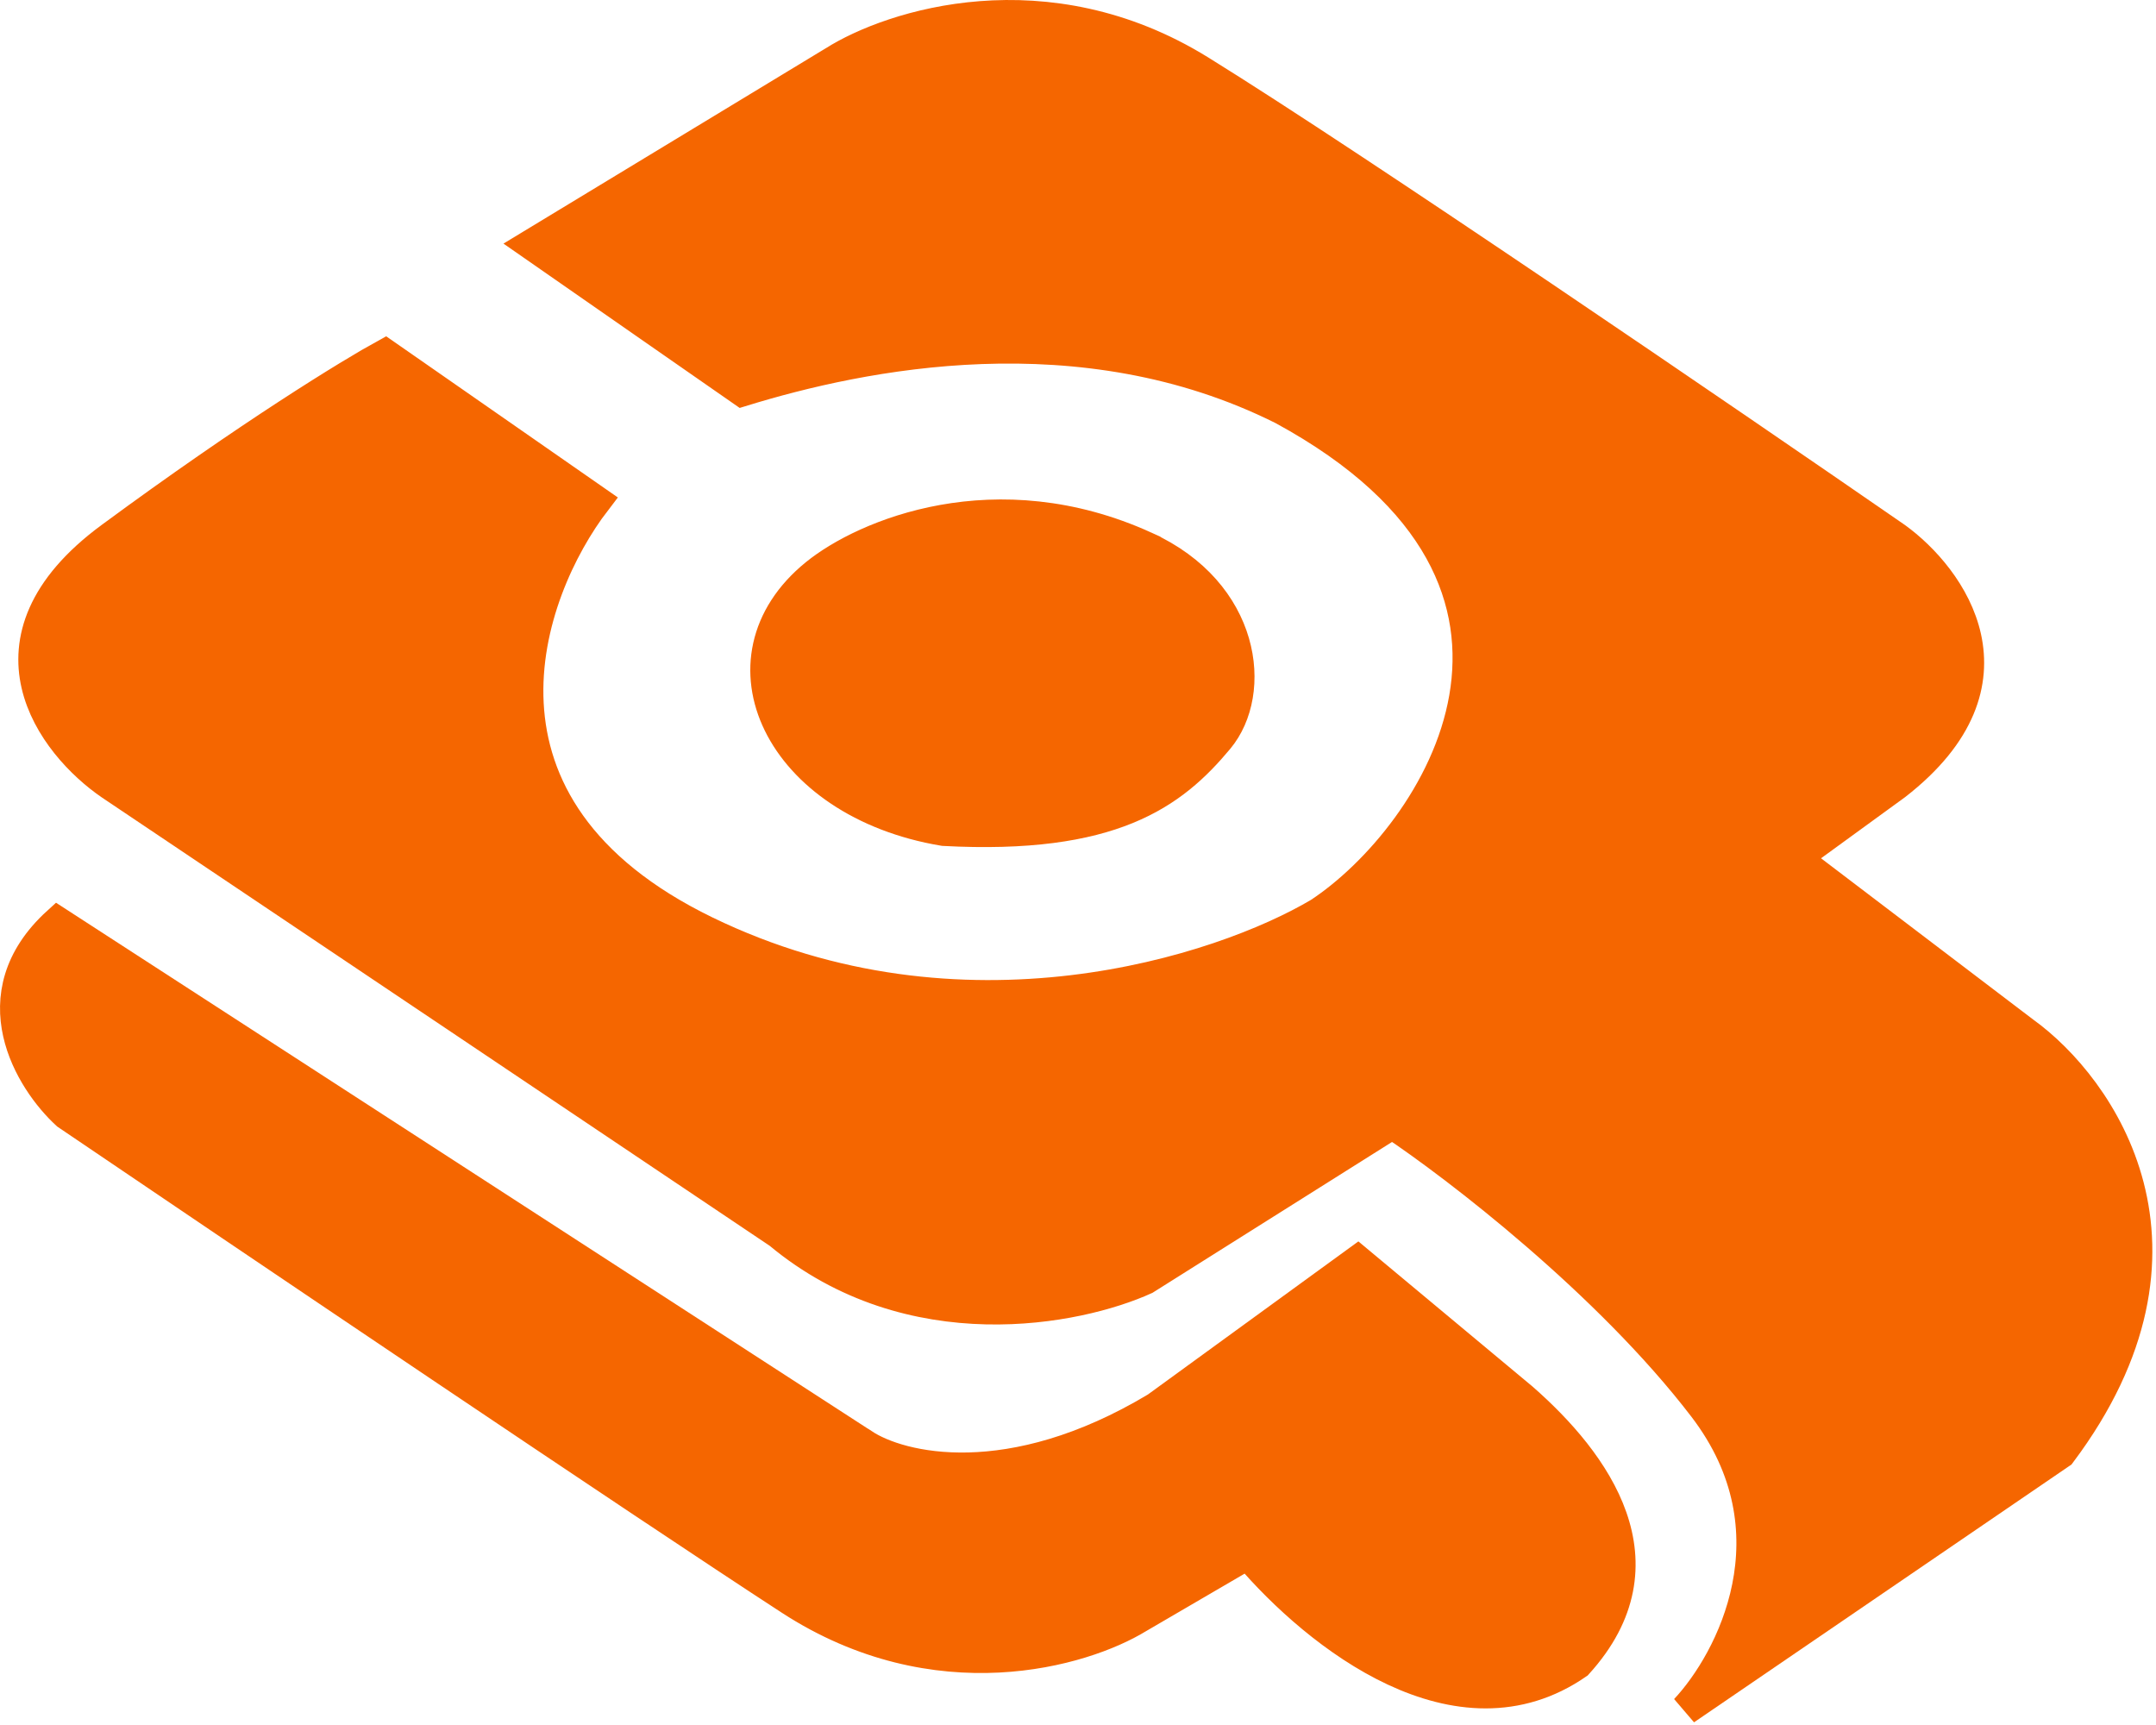
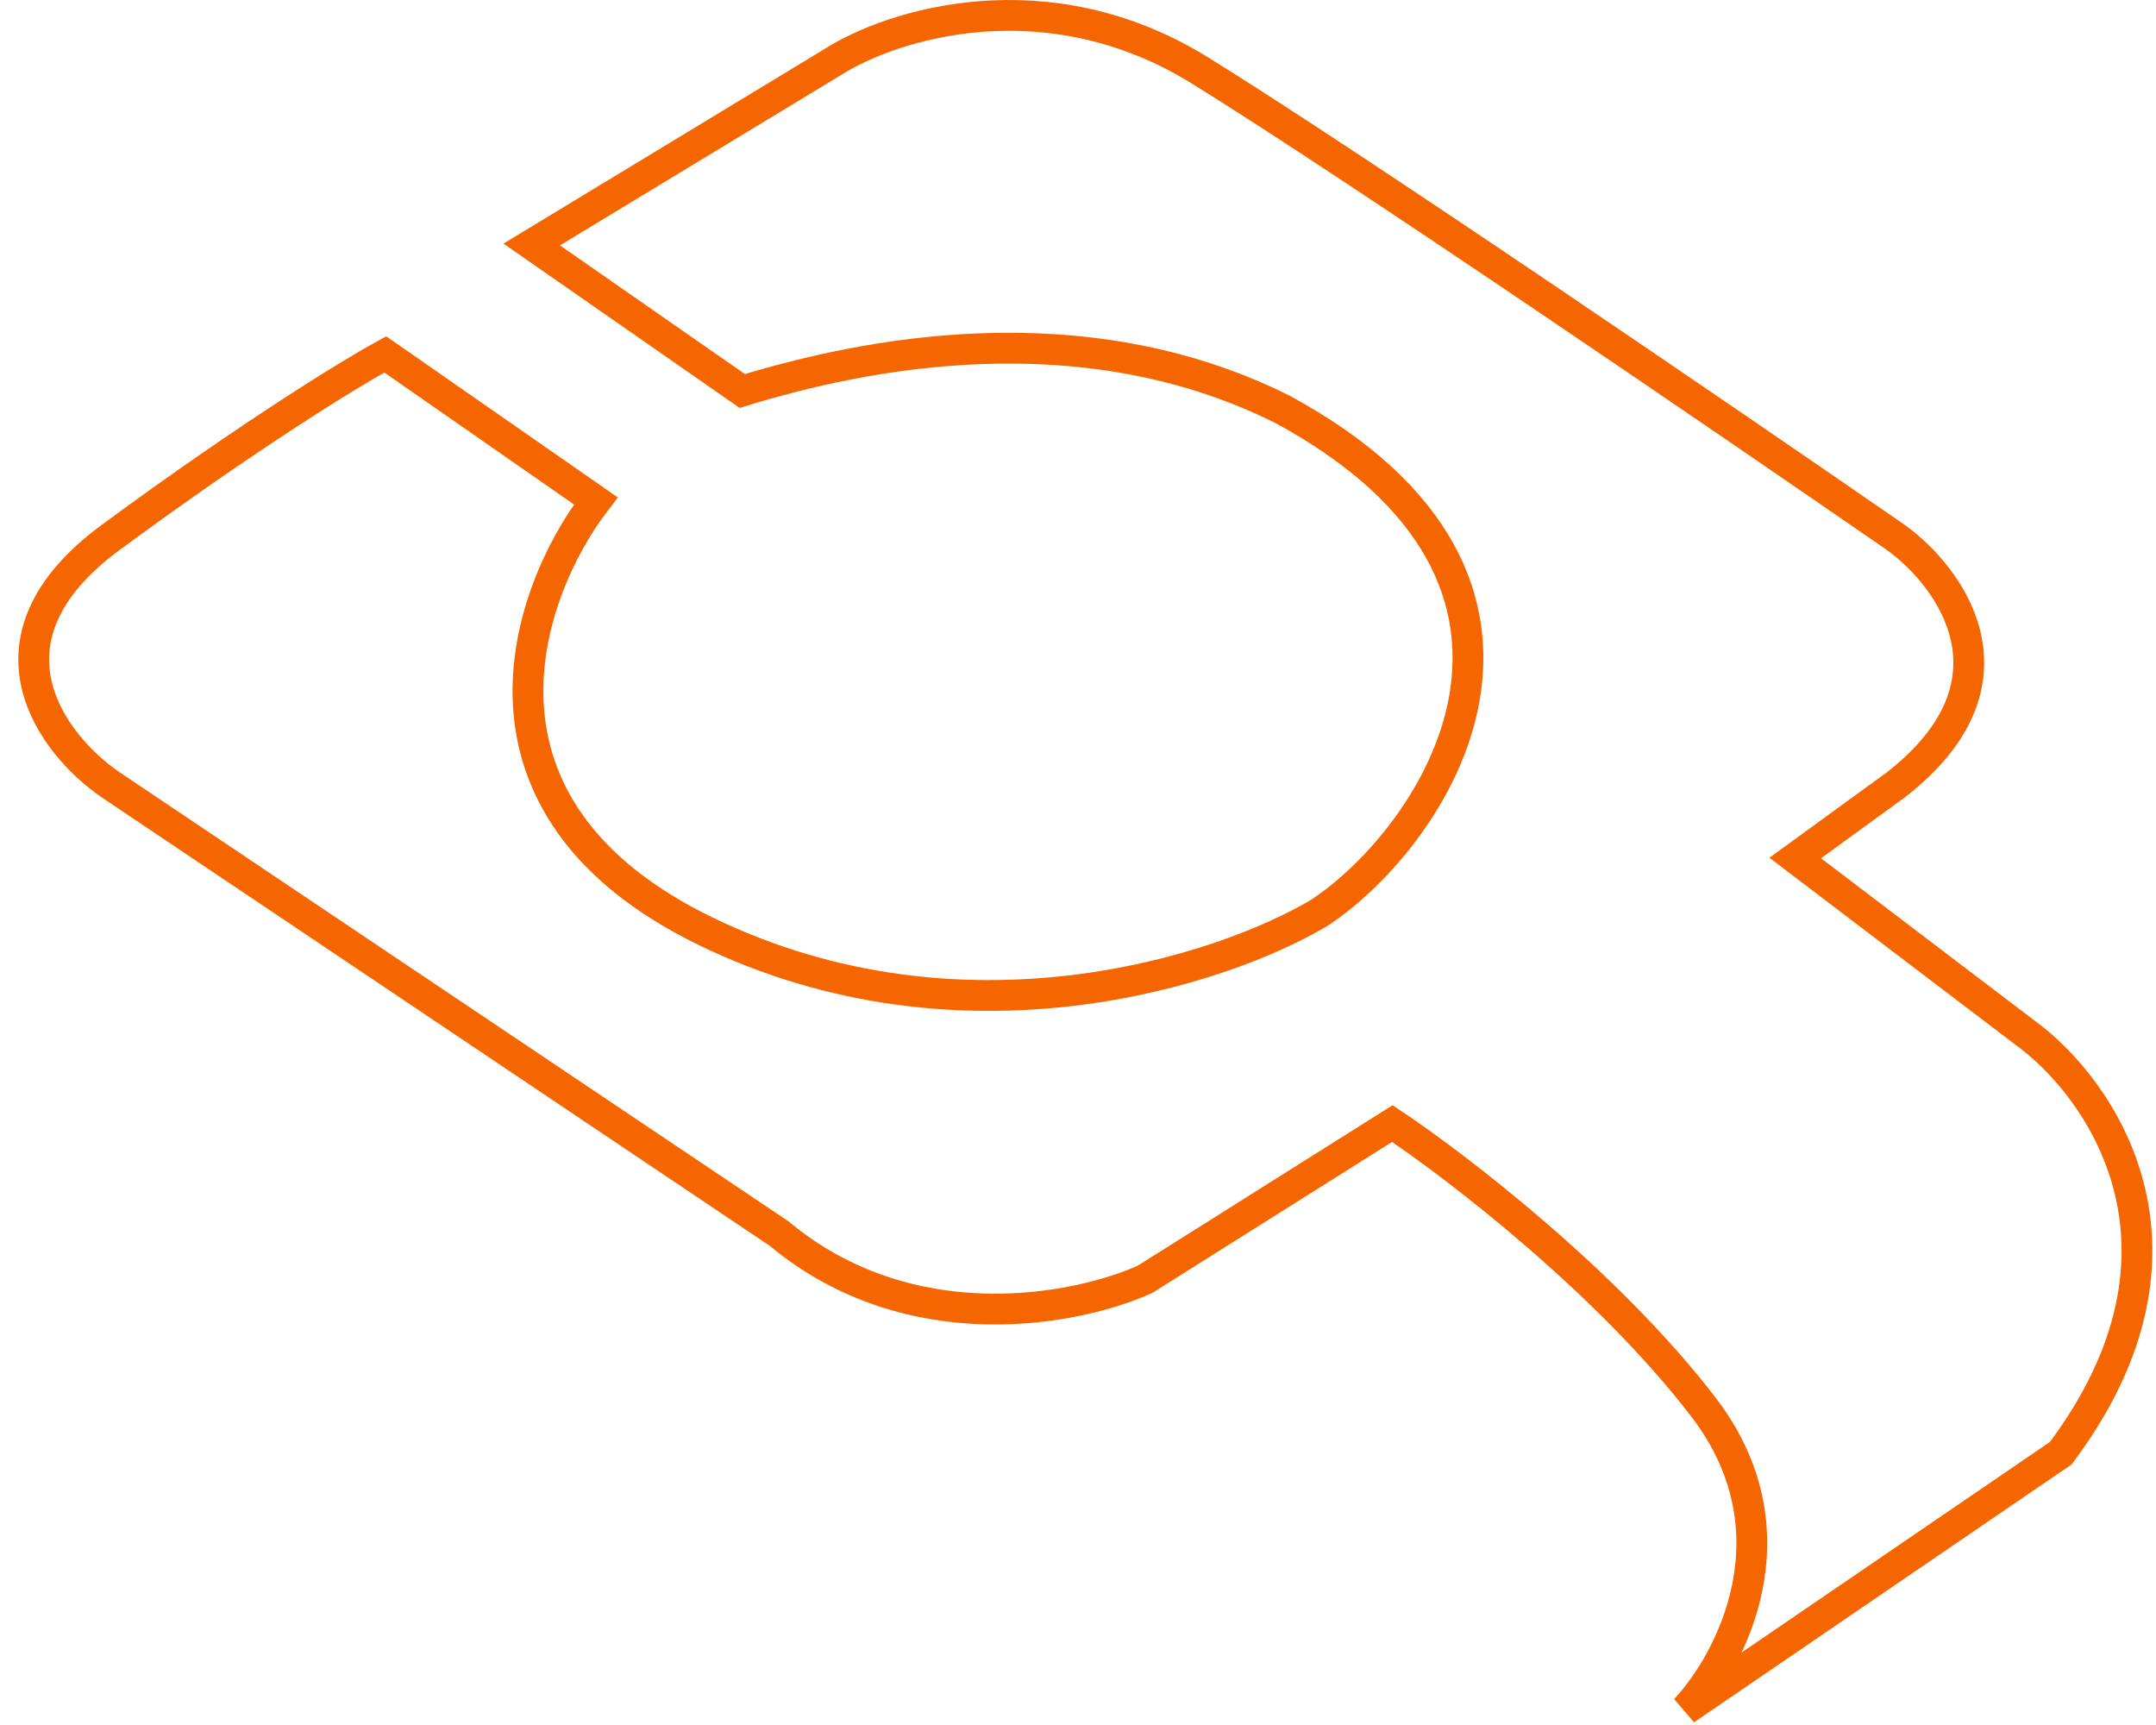
<svg xmlns="http://www.w3.org/2000/svg" width="140" height="112" fill="none">
-   <path d="M56.058 93.759L3.74 59.87c-5.231 4.757-1.783 10.306.595 12.486 11.692 7.927 37.455 25.327 46.968 31.51 9.512 6.183 19.025 3.369 22.592 1.189l7.134-4.162c4.559 5.351 13.675 12.485 21.404 7.134 5.945-6.539 1.189-13.08-3.567-17.241l-10.702-8.918-13.08 9.513c-9.512 5.707-16.647 3.963-19.025 2.378z" fill="#F56600" stroke="#F56600" stroke-width="2" />
-   <path d="M54.147 3.984l-19.62 11.89 13.675 9.513c7.729-2.378 21.997-5.35 35.077 1.19 20.809 11.296 9.909 27.744 2.378 32.699-6.341 3.765-23.186 9.274-39.833 1.189-16.647-8.086-11.693-21.998-7.135-27.943l-13.674-9.513c-2.18 1.19-8.8 5.232-17.836 11.89-9.037 6.66-3.765 13.477 0 16.053l43.4 29.132c8.562 7.135 19.422 4.955 23.782 2.973L90.413 72.95c4.162 2.774 14.031 10.345 20.214 18.43 6.184 8.086 1.784 16.449-1.189 19.62l24.376-16.647c9.988-13.317 2.577-23.781-2.378-27.348l-14.863-11.296 6.54-4.757c8.561-6.658 3.567-13.476 0-16.052-10.9-7.53-35.197-24.138-45.185-30.321s-20.016-2.973-23.781-.595z" fill="#F56600" />
-   <path d="M74.361 35.495c-9.682-4.401-18.232-.793-21.403 1.783-6.787 5.514-2.378 14.863 8.323 16.647 10.935.583 14.864-2.378 17.836-5.945 2.529-3.035 1.784-9.513-4.756-12.485z" fill="#F56600" />
  <path d="M54.147 3.984l-19.62 11.89 13.675 9.513c7.729-2.378 21.997-5.35 35.077 1.19 20.809 11.296 9.909 27.744 2.378 32.699-6.341 3.765-23.186 9.274-39.833 1.189-16.647-8.086-11.693-21.998-7.135-27.943l-13.674-9.513c-2.18 1.19-8.8 5.232-17.836 11.89-9.037 6.66-3.765 13.477 0 16.053l43.4 29.132c8.562 7.135 19.422 4.955 23.782 2.973L90.413 72.95c4.162 2.774 14.031 10.345 20.214 18.43 6.184 8.086 1.784 16.449-1.189 19.62l24.376-16.647c9.988-13.317 2.577-23.781-2.378-27.348l-14.863-11.296 6.54-4.757c8.561-6.658 3.567-13.476 0-16.052-10.9-7.53-35.197-24.138-45.185-30.321s-20.016-2.973-23.781-.595z" stroke="#F56600" stroke-width="2" />
-   <path d="M74.361 35.495c-9.682-4.401-18.232-.793-21.403 1.783-6.787 5.514-2.378 14.863 8.323 16.647 10.935.583 14.864-2.378 17.836-5.945 2.529-3.035 1.784-9.513-4.756-12.485z" stroke="#F56600" stroke-width="2" />
</svg>